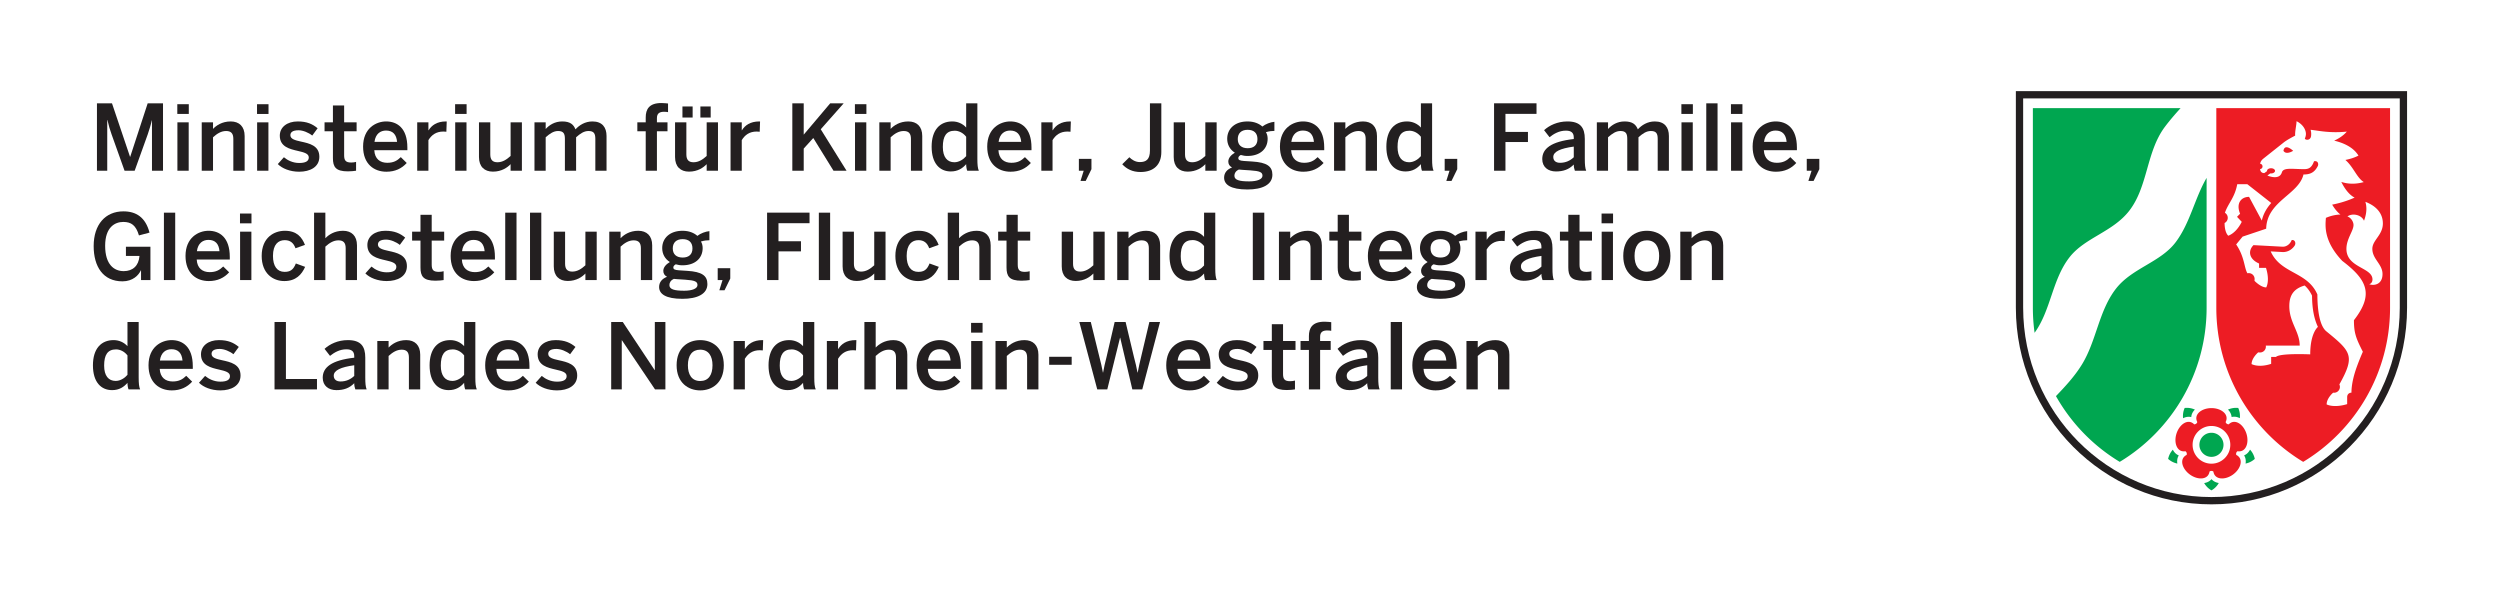
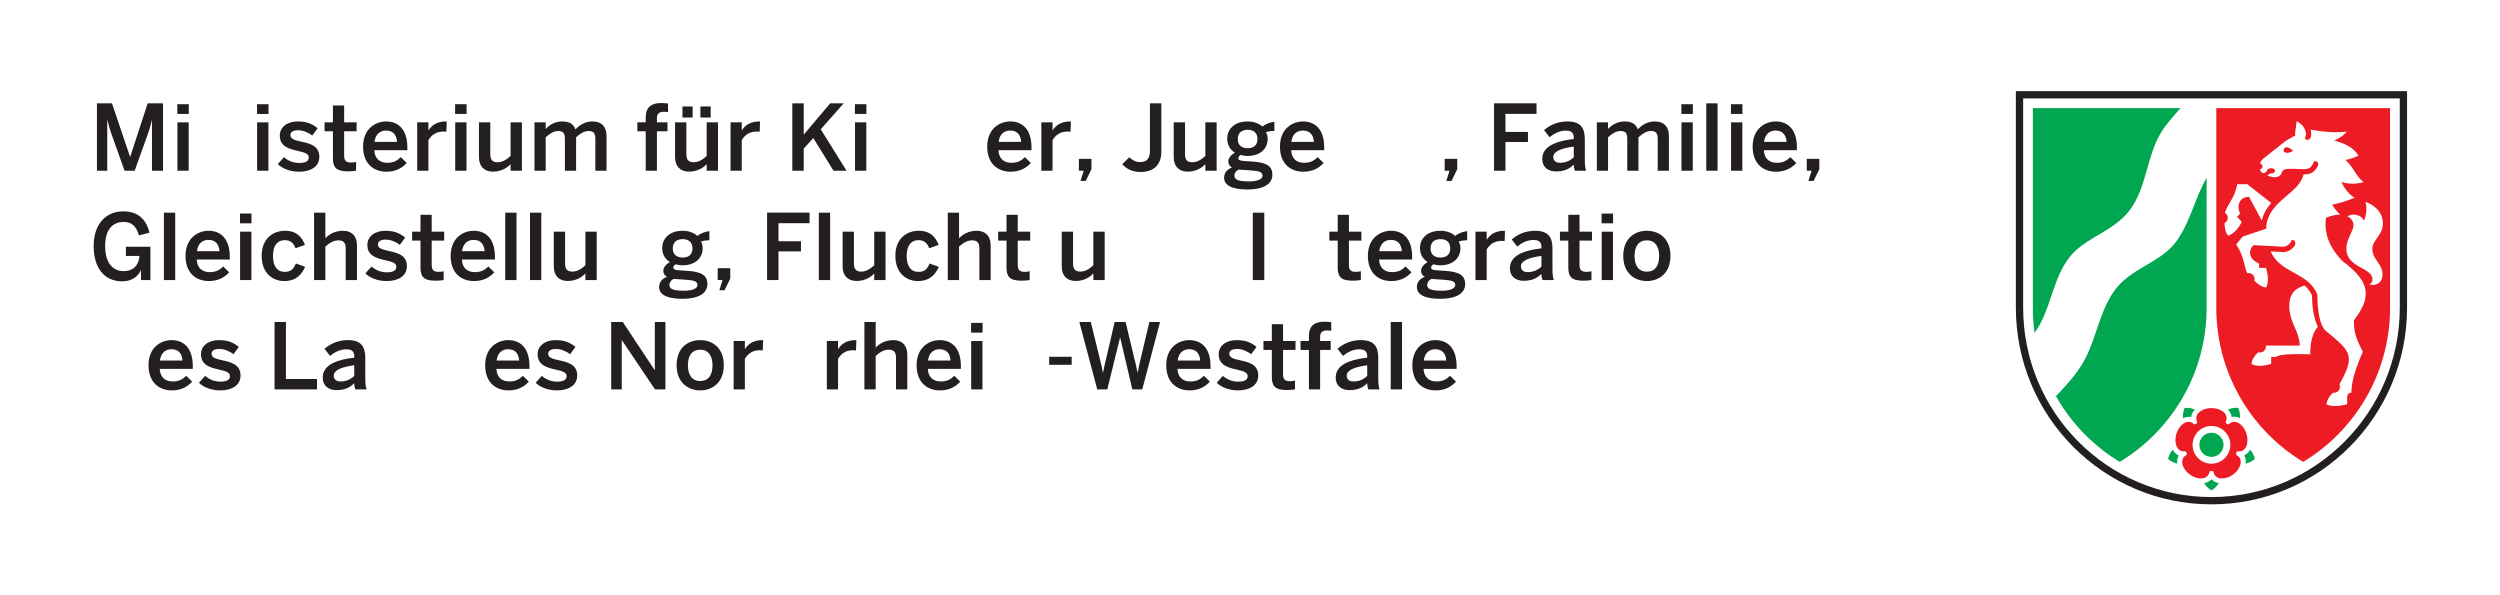
<svg xmlns="http://www.w3.org/2000/svg" width="3658.453" height="871.387" viewBox="0 0 2743.84 653.54">
  <defs>
    <path d="M8.406 0h11.297v-55.703h.203c1.594 7.11 2.688 10.297 4.5 15.61L38.703 0h11.094l14.406-40.094c1.703-5.203 3.297-10 4.39-15.11h.204V0h12.11v-74H64.093L44.906-15.297h-.203L24.906-74h-16.5zm0 0" id="b" />
    <path d="M7.297-62.297h12.61V-73H7.296zM7.407 0h12.39v-53.094H7.407zm0 0" id="c" />
-     <path d="M6.906 0h12.39v-36.703c4.5-4.094 9-6.89 14.407-6.89 5.39 0 7.89 2.687 7.89 8.593V0H54v-38.094c0-10.5-6-16-15.297-16-9.61 0-16 4.594-19.406 8.188v-7.188H6.907zm0 0" id="d" />
    <path d="M26.297 1.094c12.11 0 22.203-5.188 22.203-16.39C48.5-27.704 37.406-30 28.297-32 22-33.406 16.703-34.703 16.703-39c0-3 2.203-5.406 9-5.406 4.797 0 11.094 2.61 15 5.812l5.89-8c-5.5-4.61-11.687-7.5-21.796-7.5-11.703 0-19.703 6.297-19.703 15.594 0 12.297 10.906 14.703 20 16.797 6.406 1.5 11.812 2.797 11.812 7.11 0 4.39-4 6.093-10.61 6.093-6.796 0-12.702-2.906-16.702-6.297l-6.688 7.5c4.797 4.89 13.594 8.39 23.39 8.39zm0 0" id="e" />
    <path d="M27.5.703c3.094 0 7.703-.406 9-.703v-9.703C35.297-9.297 33-9 31.203-9c-6.11 0-7.797-2.297-7.797-8v-26.297h13.688v-9.797H23.406v-18.5H11.094v18.5H1.906v9.797h9.188v29.39C11.094-4.296 14 .704 27.5.704zm0 0" id="f" />
    <path d="M29.5 1.094c9.5 0 16.797-3.5 22.297-9.594l-6.5-6.406c-4 3.906-8 6.203-14.89 6.203-7.813 0-13.704-4.203-14.204-13.797H52.5v-2.906C52.5-47 41.094-54.094 29.203-54.094c-11 0-25.297 7.39-25.297 27.594C3.906-7 16.203 1.094 29.5 1.094zM16.406-31.703c1.188-9 6.688-12.39 12.688-12.39 7.406 0 11.406 4.296 12.11 12.39zm0 0" id="g" />
    <path d="M6.906 0h12.297v-33.594c3.5-5.703 8.5-9.406 16.39-9.406.704 0 2.704.094 3.313.203l.39-11.297H38.5c-10.094 0-15.797 4.39-19.094 9.688h-.203v-8.688H6.906zm0 0" id="h" />
    <path d="M21.594 1c9.61 0 16-4.594 19.406-8.203V0h12.406v-53.094H41v36.89c-4.5 4.11-9 6.907-14.406 6.907-5.39 0-7.89-2.703-7.89-8.61v-35.187H6.296V-15c0 10.5 6 16 15.297 16zm0 0" id="i" />
    <path d="M6.906 0h12.297v-36.703c4.594-4.094 8.703-6.89 13.594-6.89 5.797 0 7.5 2.687 7.5 8.593V0h12.297v-36.703c4.61-4.094 8.61-6.89 13.61-6.89 5.796 0 7.5 2.687 7.5 8.593V0H86v-38.094c0-9.5-4.703-16-15.5-16-8.094 0-14.406 4.094-18.594 8.688-2.11-5.188-5.61-8.688-14.5-8.688-8.11 0-14.11 3.797-18.203 8.297v-7.297H6.906zm0 0" id="j" />
    <path d="M11.5 0h12.297v-43.297h11.61v-9.797h-11.61v-4.703c0-5.703 3.61-6.906 8-6.906 1.406 0 3.406.203 4.203.406v-9.5c-.906-.11-5-.5-7.297-.5-13.5 0-17.203 6.89-17.203 15.797v5.406H2.297v9.797H11.5zm0 0" id="l" />
    <path d="M34.094-58.406h11.312V-70.5H34.094zm-19.688 0h11.188V-70.5H14.406zM21.594 1c9.61 0 16-4.594 19.406-8.203V0h12.406v-53.094H41v36.89c-4.5 4.11-9 6.907-14.406 6.907-5.39 0-7.89-2.703-7.89-8.61v-35.187H6.296V-15c0 10.5 6 16 15.297 16zm0 0" id="m" />
    <path d="M8.406 0h12.5v-24.297l10.5-11.61L53.594 0h14.312L39.594-45.5 64.797-74H50L20.906-39.594V-74h-12.5zm0 0" id="n" />
-     <path d="M25 .797c7.906 0 13-3.5 16.906-8 0 2.703.5 5.703 1.188 7.203h12.703c-1.203-2.703-1.594-6.594-1.594-13v-61H41.906v26.594c-3.906-4.39-9.5-6.688-15.203-6.688C13.093-54.094 4-44.797 4-26.406 4-8 12.906.797 25 .797zm4-10.094c-7.906 0-12.703-5.61-12.703-16.797 0-11.812 3.797-17.812 13.11-17.812 4.39 0 9.187 2.312 12.5 6.61V-16C39-12.5 34.093-9.297 29-9.297zm0 0" id="o" />
    <path d="M8.703 11.203h5.703l6.297-12.906V-13H6.906V0h5.297zm0 0" id="p" />
    <path d="M21.906 1.406c14.5 0 22.797-8.11 22.797-21.906V-74h-12.5v51.797C32.203-12.297 28-9.5 21.093-9.5c-5 0-8.89-2.703-11.5-5.297L1.798-7.094c5 5.297 11.203 8.5 20.11 8.5zm0 0" id="q" />
    <path d="M26.906 20.594c16.39 0 27.39-5.297 27.39-16.188 0-9.312-6.202-13.5-21.89-14.5L23-10.704c-4.703-.39-6.094-1.093-6.094-3.202 0-1.39 1.094-2.5 2.688-3.39 2.61.702 4.406 1.093 7.406 1.093 13.797 0 22.094-7.797 22.094-18.89 0-2.813-.688-5.313-1.89-7.204 3.5-1.11 6.89-1.406 9.296-1.406v-10c-4.406.406-9.797 2.5-13.203 5.203-3.594-3.203-9-5.594-16.297-5.594-13.906 0-22.297 8.094-22.297 19 0 6.5 3 11.89 8.39 15.297-4 2.39-7.187 5.703-7.187 9.703 0 2.89 1.39 5.094 4.094 6.5C4.594-1.5 1.297 2.296 1.297 7.594c0 7.703 7.297 13 25.61 13zm.297-45.297c-6.797 0-10.906-3.5-10.906-10s4-10.203 10.797-10.203c7 0 10.812 3.61 10.812 10.203 0 6.5-4 10-10.703 10zm1.594 36.406c-10.797 0-16.203-1.5-16.203-6.203 0-2.703 1.406-5.203 4.906-6.797 1.094.203 2.094.297 3.203.297l9.203.594c10.797.703 13.5 2.11 13.5 5.906 0 3.797-5.61 6.203-14.61 6.203zm0 0" id="r" />
    <path d="M8.406 0h12.5v-31.5h24.688v-11.094H20.906v-19.812H55V-74H8.406zm0 0" id="s" />
    <path d="M18.5.797c7.906 0 14.203-2.094 19.594-7.594 0 3 .5 4.594 1.203 6.797h12.406c-1.11-2.703-1.5-6.594-1.5-13v-21.906c0-12.39-4.906-19.188-19.11-19.188-11 0-19.89 4.39-25.593 9.594l6 7.703C16-40.407 22-44 29.406-44c5.89 0 8.688 2.297 8.688 7.594v1.61C13.297-32 3.5-24.297 3.5-12.797 3.5-4 9.906.796 18.5.796zm4.5-9.5c-4.5 0-7.406-2.203-7.406-6.39 0-5.813 7.812-9.407 22.5-11.407v11.703C34.204-11.094 29.297-8.703 23-8.703zm0 0" id="t" />
    <path d="M7.406 0h12.39v-74H7.407zm0 0" id="u" />
    <path d="M36.406 1.406c11.39 0 17.89-6.812 20.188-12.11h.203V0h10.297v-36.594h-26.89V-26.5h14.89c-.797 10.906-7.5 16.703-17.297 16.703-10.5 0-20.39-7.11-20.39-27.797 0-20.812 11.093-26.203 19.89-26.203S51.203-60.094 54.5-49l11.594-3.094c-4.39-16.812-14.688-23.312-28.688-23.312-19.703 0-32.61 14.406-32.61 38.11 0 22.593 10.407 38.702 31.61 38.702zm0 0" id="v" />
    <path d="M28.703 1.094C41.5 1.094 47.797-6 51.593-14.5l-10.187-3.703C38.5-10.703 34.594-9 29-9c-8.094 0-12.703-6.203-12.703-17.5 0-12.703 5.906-17.297 12.906-17.297 5.89 0 9.703 2.89 11.797 8.89l10.406-3.687c-3.203-8.203-8.812-15.5-22-15.5-11.812 0-25.5 7.297-25.5 27.594 0 19.406 12.5 27.594 24.797 27.594zm0 0" id="w" />
    <path d="M6.906 0h12.39v-36.703c4.5-4.094 9-6.89 14.407-6.89 5.39 0 7.89 2.687 7.89 8.593V0H54v-38.094c0-10.5-6-16-15.297-16-9.61 0-16 4.594-19.406 8.188V-74H6.907zm0 0" id="x" />
    <path d="M9.203 0h12.594v-74H9.203zm0 0" id="y" />
    <path d="M29.797 1.094c12.906 0 25.906-8.188 25.906-27.594 0-19.594-13-27.594-25.906-27.594-13 0-25.89 8-25.89 27.594 0 19.406 13 27.594 25.89 27.594zm0-10.297c-9.39 0-13.5-7.203-13.5-17.297 0-10.703 4.61-17.094 13.5-17.094 9.297 0 13.5 7.188 13.5 17.094 0 10.906-4.594 17.297-13.5 17.297zm0 0" id="z" />
    <path d="M8.406 0H55v-11.406H20.906V-74h-12.5zm0 0" id="A" />
    <path d="M8.406 0H20v-53.906h.203L56.5 0h11.406v-74h-11.61v52.797h-.202L21.094-74H8.406zm0 0" id="B" />
    <path d="M5.5-27h24.703v-8.797H5.5zm0 0" id="C" />
    <path d="M22.594 0h11l14-56.703h.203L61.094 0H72l19.5-74H79.797l-9.203 38.906c-1.39 6.297-2.5 10.188-3.594 16.594h-.203c-1.094-6.203-2.297-10.594-3.89-16.906L53.702-74h-12l-8.906 38.406C31.297-29.704 30-24.204 29-18.5h-.203c-1-5.797-2.39-11.297-3.89-17.203L15.5-74H2.906zm0 0" id="D" />
    <clipPath id="a">
      <path d="M2114 0h429.84v453.54H2114zm0 0" />
    </clipPath>
  </defs>
  <path fill-rule="evenodd" fill="#fff" d="M2427.16 551.407c-117.351 0-212.55-95.668-212.55-213.653V102.13h425.09v235.625c0 117.985-95.188 213.653-212.54 213.653" />
  <g clip-path="url(#a)" transform="translate(98 100)">
    <path fill-rule="evenodd" fill="#231f20" d="M2543.84-.004v237.758c0 119.152-96.14 215.785-214.68 215.785-118.539 0-214.68-96.633-214.68-215.785V-.004zm-8 237.758c0 114.77-92.602 207.785-206.68 207.785-114.082 0-206.68-93.016-206.68-207.785V7.996h413.36v229.758" />
  </g>
  <path fill="#00a650" d="M2435.192 530.118a21.315 21.315 0 01-8.032 8.086 21.335 21.335 0 01-8.011-8.04c3.132-.476 5.972-1.796 8.043-4.296 2.058 2.414 4.878 3.746 8 4.25zm-45.461-21.336a21.273 21.273 0 01-10.121-5.13 21.25 21.25 0 015.171-10.097c1.41 2.813 3.528 5.098 6.52 6.297-1.711 2.73-2.09 5.824-1.57 8.93zm6.289-49.762c-.45-3.84.16-7.746 1.75-11.266a21.26 21.26 0 0111.199 1.797c-2.25 2.227-3.77 4.969-3.98 8.215-3.079-.75-6.15-.172-8.97 1.254zm49.27-9.445a21.327 21.327 0 0111.26-1.82 21.41 21.41 0 011.75 11.21c-2.812-1.46-5.89-2.058-9.038-1.25-.242-3.168-1.742-5.902-3.973-8.14zm24.21 43.937a21.266 21.266 0 015.211 10.14 21.28 21.28 0 01-10.121 5.134c.52-3.125.14-6.243-1.61-8.985 2.942-1.21 5.079-3.476 6.52-6.289zm-42.351 7.914c-7.297 0-13.22-5.918-13.22-13.222 0-7.305 5.923-13.223 13.22-13.223 7.312 0 13.23 5.918 13.23 13.223 0 7.304-5.918 13.222-13.23 13.222zm-196-382.761H2393.3c-6.04 6.628-11.902 13.394-17.29 20.582-20.44 27.28-18.421 65.347-39.062 92.03-18.05 23.329-48.61 29.438-65.5 50.985-19.14 24.43-20.379 58.008-38.41 82.996a199.615 199.615 0 01-1.89-27.504zm190.68 76.582v142.507c0 71.871-38.259 134.715-95.34 169.153-29.079-17.54-53.27-42.446-70-72.16 10.37-10.809 20.523-21.766 28.433-34.598 16.11-26.117 18.508-59.176 37.578-83.504 17.672-22.527 48.852-28.773 65.461-50.926 15.84-21.129 20.688-47.863 33.867-70.472" />
  <path fill-rule="evenodd" fill="#ed1c24" d="M2432.488 118.665h190.684v219.09c0 71.87-38.25 134.714-95.344 169.152-57.09-34.438-95.34-97.282-95.34-169.153zm182.801 126.582c0 12.785-11.558 18.312-11.558 27.859 0 11.293 11.168 16.746 11.168 27.644 0 11.27-8.86 13.176-14.598 11.227 0 0 3.578-.867 3.578-5.258 0-13.351-28.59-12.648-28.59-33.613 0-10.965 7.781-19.695 7.781-26.164 0-3.293-2.48-7.922-6.71-9.387 5.851-4.152 15.68-1.605 18.21 4.746 2.032-5.289 3.891-13.156 1.5-20.804 13.45 5.148 19.2 13.902 19.22 23.687zm-109.11-79.73c3.013 5.007 10.65-.009 10.65-.009s-9.259-8.765-10.65.008zm47.4 278.335c0-6.605 6.5-12.32 7.14-12.871a6.422 6.422 0 007.422-6.348c0-.972-.211-1.89-.602-2.715 17.621-31.441 12.95-36.007-14.347-58.312-7.473-6.106-9.782-23.965-9.782-40.371-10.851-25.363-40.191-22.418-51.238-47.313l12.816.696c6.57.355 11.192-3.621 13.383-6.891 2.051-3.055.027-7.223-3.27-6.105-1.491 4.109-5.511 7.37-9.96 7.132l-31.84-1.718c-6.332 6.3-4.973 15.41 6.11 20.171v4.754h7.59c2.71 8.594 2.808 16.293.288 21.48-6.058 0-12.89-7.234-12.89-7.234.023-.753.113-1.378.113-2.023a6.423 6.423 0 00-7.883-6.258c-3.598-5.734-3.027-17.992-12.36-31.633l7.07-8.597 25.872-8.7c.738-30.324 35.59-37.34 40.938-59.488 7.472 0 12.12-2.207 15.73-9.293.941-1.832.5-6.148-4.168-5.218-2.601 7.347-6.05 8.644-10.871 8.644-12.559 0-22.691-2.113-24.379 3.48-2.84 9.438-15.922 3.516-15.922 3.516l3.2-2.332c.261.035.53.05.812.05 2.418 0 4.379-1.276 4.379-2.85 0-1.575-1.961-2.852-4.38-2.852-2.421 0-4.39 1.277-4.39 2.851 0 .098.012.192.02.29l-3 2.18c-3.87 0-4.55-3.032-4.648-4.474 1.539.004 2.68-1.27 2.68-2.835 0-1.567-1.141-2.84-2.563-2.84.062-1.157.711-3.547 3.492-5.75l22.328-17.727c3.23-2.57 9.692-6.023 12.563-7.508-.352-4.863 1.488-11.273 1.488-15.808 0 0 6.57 2.816 9.25 9.199 1.992 4.723.73 7.656-.14 9.969 1.21 1.906 6.28 1.922 6.87-2.961.239-1.922.2-4.188-.53-6.813 8.69.942 20.929 3.922 39.75 2.024-3.81 4.414-8.72 7.605-13.88 9.91 9.372 2.215 20.899 6.832 26.66 16.426-4.511 2.296-9.449 3.796-14.351 4.754 8.992 7.828 12.512 19.55 20.203 24.289-9.98 2.77-18.203 1.988-24.672-.207 3.13 6.398 7.98 13.851 14.621 17.257-9.05 4.07-17.859 6.395-24.66 7.715 2.13 3.563 5.258 7.953 9.078 10.852a43.884 43.884 0 00-15.957 3.676c-.59 8.214-2.851 25.261 17.97 47.242 27.737 20.98 34.667 36.875 12.8 65.078 0 14.297 2.39 20.043 9.789 34.64-.64 1.426-3.672 8.29-6.7 16.688-3.32 9.2-5.812 19.305-5.812 28.187 0 0-4.707-.023-4.707 4.985v7.598c-8.633 2.69-17.39 2.796-22.523.312zm-107.977-185.121c-4.012-3.961-4.043-12.457-4.012-13.977a6.34 6.34 0 001.57-1.156 6.42 6.42 0 000-9.086 6.427 6.427 0 00-1.23-.969c3.62-10.68 10.672-16.226 13.531-31.382h11.05l26.27 20.609c-4.68 5.281-8.562 11.46-10.359 19.324l-13.992-26.027c-8.98 0-14.488 7.426-9.84 18.512l-3.379 3.394 5.211 5.508c-3.902 7.71-9.113 13.082-14.82 15.25zm41.187 120.601h37.223c0-15.34-11.402-25.406-11.402-43.347 0-11.738 4.62-19.102 16.859-22.637 3.062 2.777 5.82 6.313 8.082 11.149.11 15.71 2.73 26.5 6.48 34.3 0 0-8.46 6.442-8.46 30.121 0 0-33.57-1.539-37.602 2.844h-5.29v7.582c-8.269 2.723-15.968 2.813-21.48.274 0-6.735 7.243-12.864 7.243-12.864.738.028 1.367.121 2.019.121a6.416 6.416 0 006.418-6.421c0-.383-.027-.758-.09-1.122zm-83.32 141.473c-8.688-6.312-11.938-17.27-3.578-21.496.558-1.477 0-3.2-1.32-4.059-9.25 1.493-13.06-9.285-9.743-19.503 3.32-10.215 12.742-16.692 19.344-10.051 1.578.082 3.039-.985 3.45-2.508-4.27-8.336 4.8-15.29 15.538-15.29 10.739 0 19.809 6.954 15.54 15.29.41 1.523 1.87 2.59 3.449 2.508 6.601-6.64 16.023-.16 19.34 10.058 3.32 10.211-.489 20.989-9.739 19.496-1.32.86-1.879 2.582-1.32 4.06 8.36 4.23 5.11 15.187-3.59 21.5-8.68 6.312-20.11 6.022-21.55-3.235-1.22-.993-3.04-.993-4.259 0-1.441 9.257-12.87 9.547-21.562 3.23zm44.37-32.601c0 11.425-9.26 20.691-20.69 20.691-11.418 0-20.688-9.266-20.688-20.691 0-11.426 9.27-20.692 20.688-20.692 11.43 0 20.69 9.266 20.69 20.692" />
  <g fill="#231f20" transform="translate(98 100)">
    <use href="#b" y="87.378" />
    <use href="#c" x="89.3" y="87.378" />
    <use href="#d" x="116.5" y="87.378" />
    <use href="#c" x="176.8" y="87.378" />
    <use href="#e" x="204" y="87.378" />
    <use href="#f" x="256.3" y="87.378" />
    <use href="#g" x="296.6" y="87.378" />
    <use href="#h" x="353" y="87.378" />
    <use href="#c" x="394.2" y="87.378" />
    <use href="#i" x="421.4" y="87.378" />
    <use href="#j" x="481.7" y="87.378" />
    <use href="#k" x="574.1" y="87.378" />
    <use href="#l" x="599.2" y="87.378" />
    <use href="#m" x="636.6" y="87.378" />
    <use href="#h" x="696.9" y="87.378" />
    <use href="#k" x="738.1" y="87.378" />
    <use href="#n" x="763.2" y="87.378" />
    <use href="#c" x="833" y="87.378" />
    <use href="#d" x="860.2" y="87.378" />
    <use href="#o" x="920.5" y="87.378" />
    <use href="#g" x="981.6" y="87.378" />
    <use href="#h" x="1038" y="87.378" />
    <use href="#p" x="1079.2" y="87.378" />
    <use href="#k" x="1106.8" y="87.378" />
    <use href="#q" x="1131.9" y="87.378" />
    <use href="#i" x="1183.9" y="87.378" />
    <use href="#r" x="1244.2" y="87.378" />
  </g>
  <g fill="#231f20" transform="translate(98 100)">
    <use href="#g" x="1302.88" y="87.378" />
    <use href="#d" x="1359.28" y="87.378" />
    <use href="#o" x="1419.58" y="87.378" />
    <use href="#p" x="1480.68" y="87.378" />
    <use href="#k" x="1508.28" y="87.378" />
    <use href="#s" x="1533.38" y="87.378" />
    <use href="#t" x="1591.18" y="87.378" />
    <use href="#j" x="1647.68" y="87.378" />
    <use href="#c" x="1740.08" y="87.378" />
    <use href="#u" x="1767.28" y="87.378" />
    <use href="#c" x="1794.48" y="87.378" />
  </g>
  <g fill="#231f20" transform="translate(98 100)">
    <use href="#g" x="1821.67" y="87.378" />
    <use href="#p" x="1878.07" y="87.378" />
    <use href="#k" x="1905.67" y="87.378" />
  </g>
  <g fill="#231f20" transform="translate(98 100)">
    <use href="#v" y="207.378" />
    <use href="#u" x="74.5" y="207.378" />
    <use href="#g" x="101.7" y="207.378" />
    <use href="#c" x="158.1" y="207.378" />
    <use href="#w" x="185.3" y="207.378" />
    <use href="#x" x="239.8" y="207.378" />
    <use href="#e" x="300.1" y="207.378" />
    <use href="#f" x="352.4" y="207.378" />
    <use href="#g" x="392.7" y="207.378" />
    <use href="#u" x="449.1" y="207.378" />
    <use href="#u" x="476.3" y="207.378" />
    <use href="#i" x="503.5" y="207.378" />
    <use href="#d" x="563.8" y="207.378" />
    <use href="#r" x="624.1" y="207.378" />
    <use href="#p" x="682.8" y="207.378" />
    <use href="#k" x="710.4" y="207.378" />
    <use href="#s" x="735.5" y="207.378" />
    <use href="#u" x="793.3" y="207.378" />
    <use href="#i" x="820.5" y="207.378" />
    <use href="#w" x="880.8" y="207.378" />
    <use href="#x" x="935.3" y="207.378" />
    <use href="#f" x="995.6" y="207.378" />
    <use href="#k" x="1035.9" y="207.378" />
    <use href="#i" x="1061" y="207.378" />
    <use href="#d" x="1121.3" y="207.378" />
    <use href="#o" x="1181.6" y="207.378" />
    <use href="#k" x="1242.7" y="207.378" />
    <use href="#y" x="1267.8" y="207.378" />
  </g>
  <g fill="#231f20" transform="translate(98 100)">
    <use href="#d" x="1298.78" y="207.378" />
    <use href="#f" x="1359.08" y="207.378" />
    <use href="#g" x="1399.38" y="207.378" />
    <use href="#r" x="1455.78" y="207.378" />
    <use href="#h" x="1514.48" y="207.378" />
    <use href="#t" x="1555.68" y="207.378" />
    <use href="#f" x="1612.18" y="207.378" />
    <use href="#c" x="1652.48" y="207.378" />
    <use href="#z" x="1679.68" y="207.378" />
    <use href="#d" x="1739.28" y="207.378" />
  </g>
  <g fill="#231f20" transform="translate(98 100)">
    <use href="#o" y="327.378" />
    <use href="#g" x="61.1" y="327.378" />
    <use href="#e" x="117.5" y="327.378" />
    <use href="#k" x="169.8" y="327.378" />
    <use href="#A" x="194.9" y="327.378" />
    <use href="#t" x="252.7" y="327.378" />
    <use href="#d" x="309.2" y="327.378" />
    <use href="#o" x="369.5" y="327.378" />
    <use href="#g" x="430.6" y="327.378" />
    <use href="#e" x="487" y="327.378" />
    <use href="#k" x="539.3" y="327.378" />
    <use href="#B" x="564.4" y="327.378" />
    <use href="#z" x="640.7" y="327.378" />
    <use href="#h" x="700.3" y="327.378" />
    <use href="#o" x="741.5" y="327.378" />
    <use href="#h" x="802.6" y="327.378" />
    <use href="#x" x="843.8" y="327.378" />
    <use href="#g" x="904.1" y="327.378" />
    <use href="#c" x="960.5" y="327.378" />
    <use href="#d" x="987.7" y="327.378" />
    <use href="#C" x="1048" y="327.378" />
  </g>
  <g fill="#231f20" transform="translate(98 100)">
    <use href="#D" x="1083.68" y="327.378" />
    <use href="#g" x="1178.08" y="327.378" />
    <use href="#e" x="1234.48" y="327.378" />
    <use href="#f" x="1286.78" y="327.378" />
    <use href="#l" x="1327.08" y="327.378" />
    <use href="#t" x="1364.48" y="327.378" />
    <use href="#u" x="1420.98" y="327.378" />
    <use href="#g" x="1448.18" y="327.378" />
    <use href="#d" x="1504.58" y="327.378" />
  </g>
</svg>